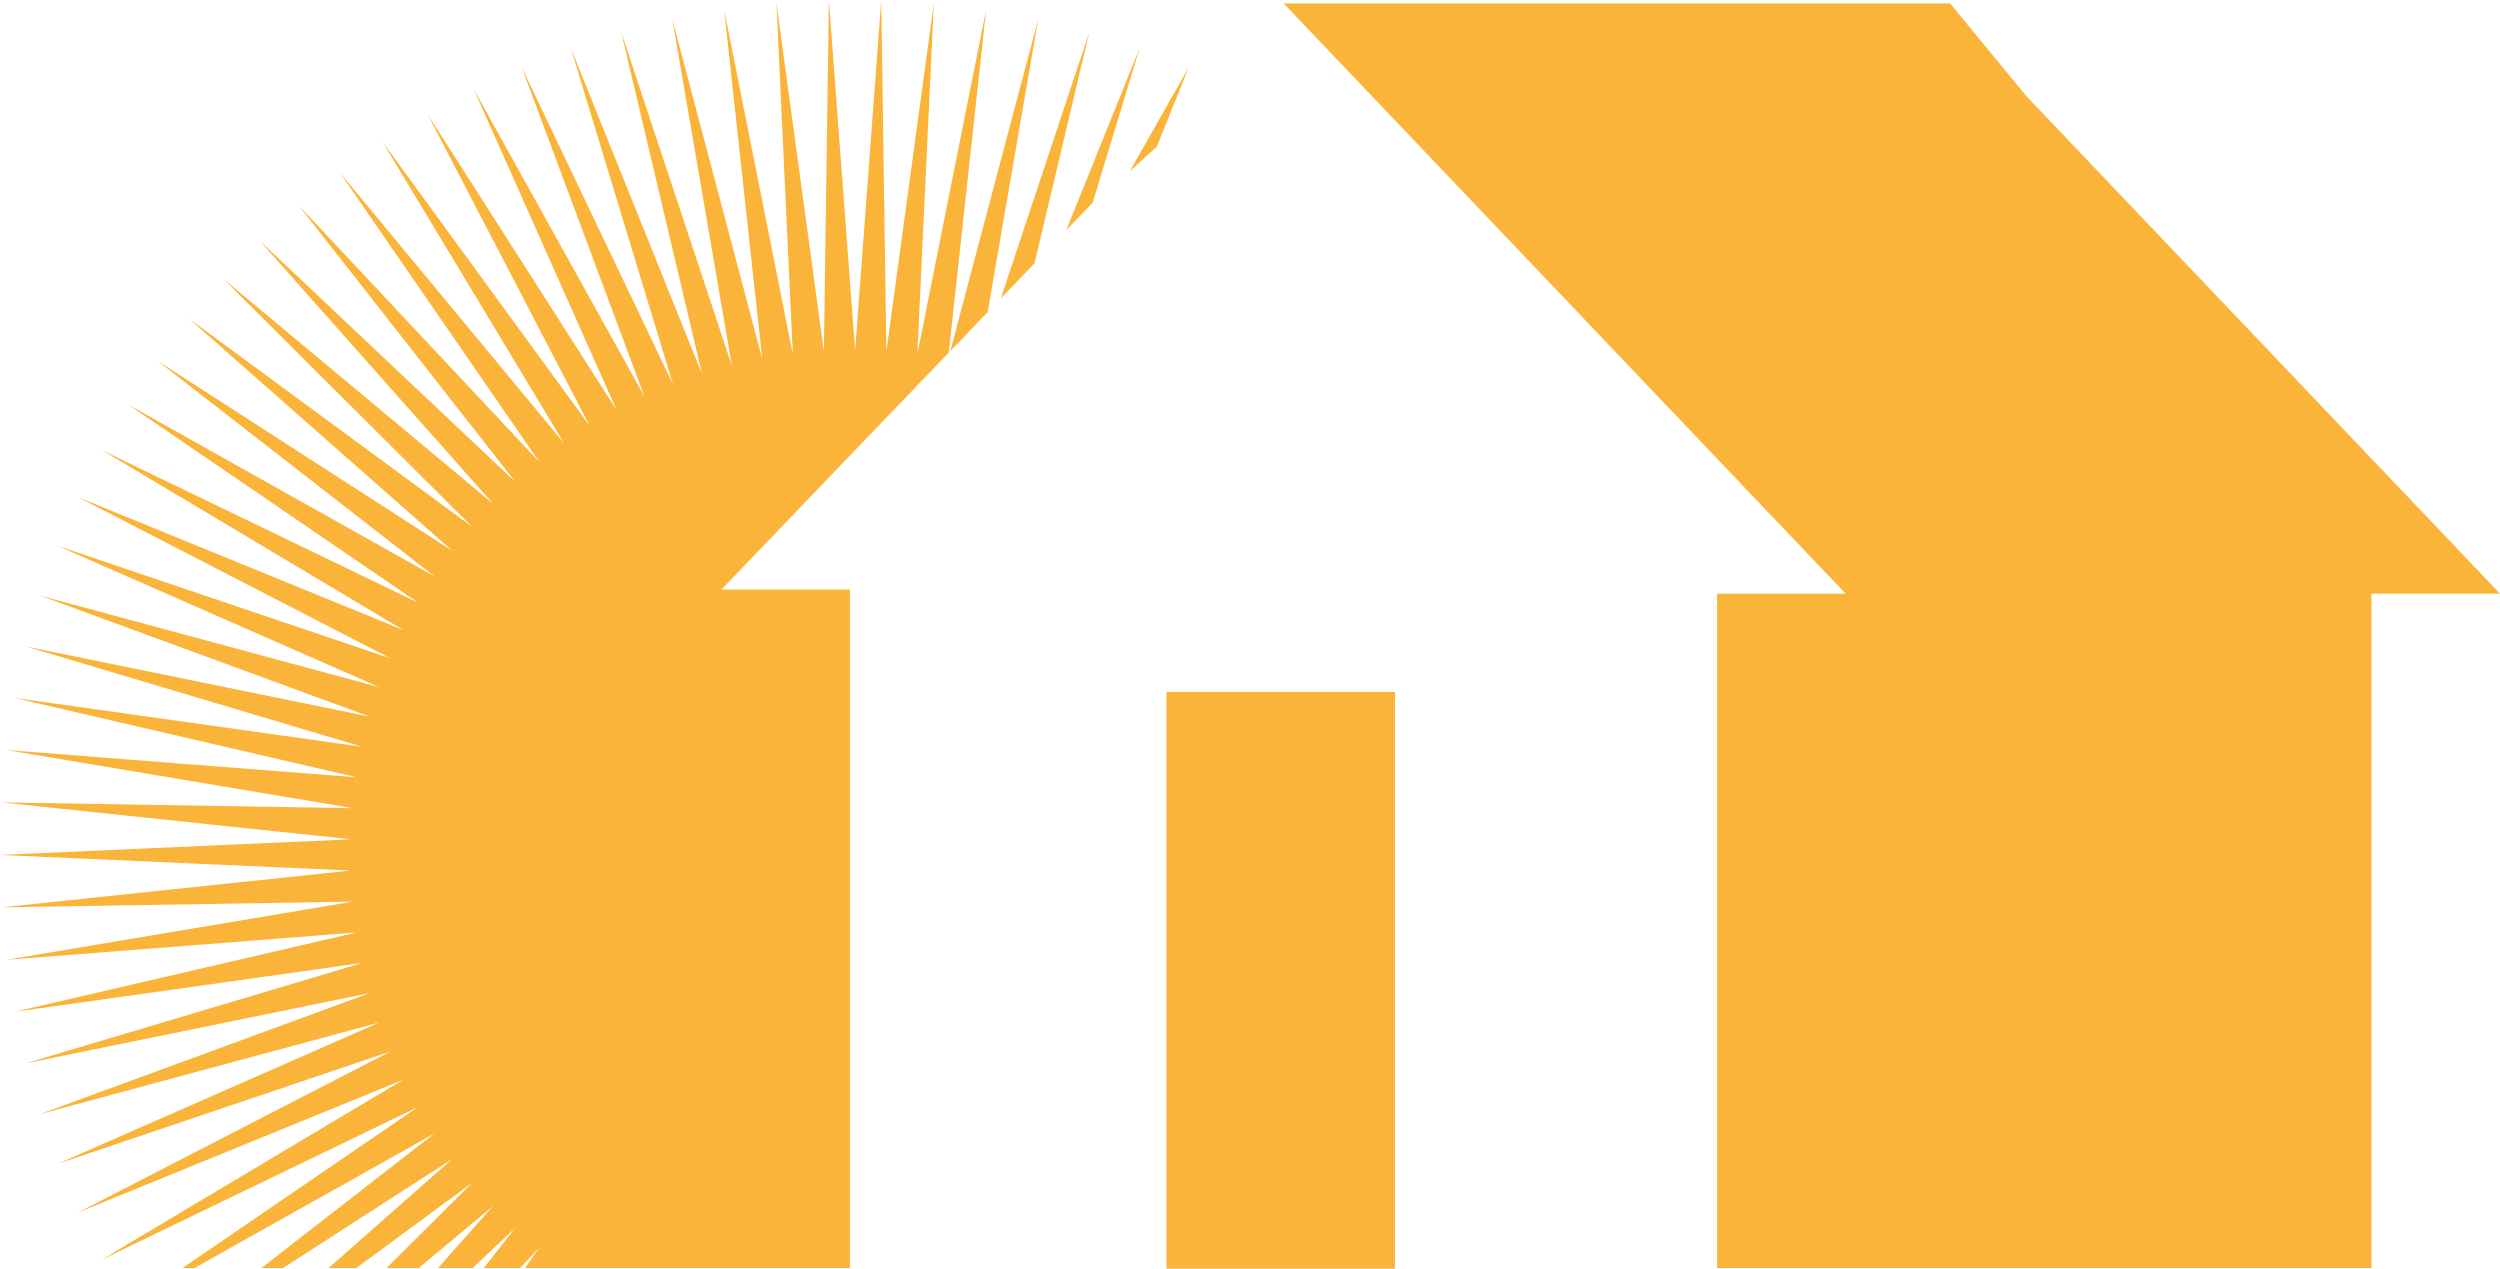
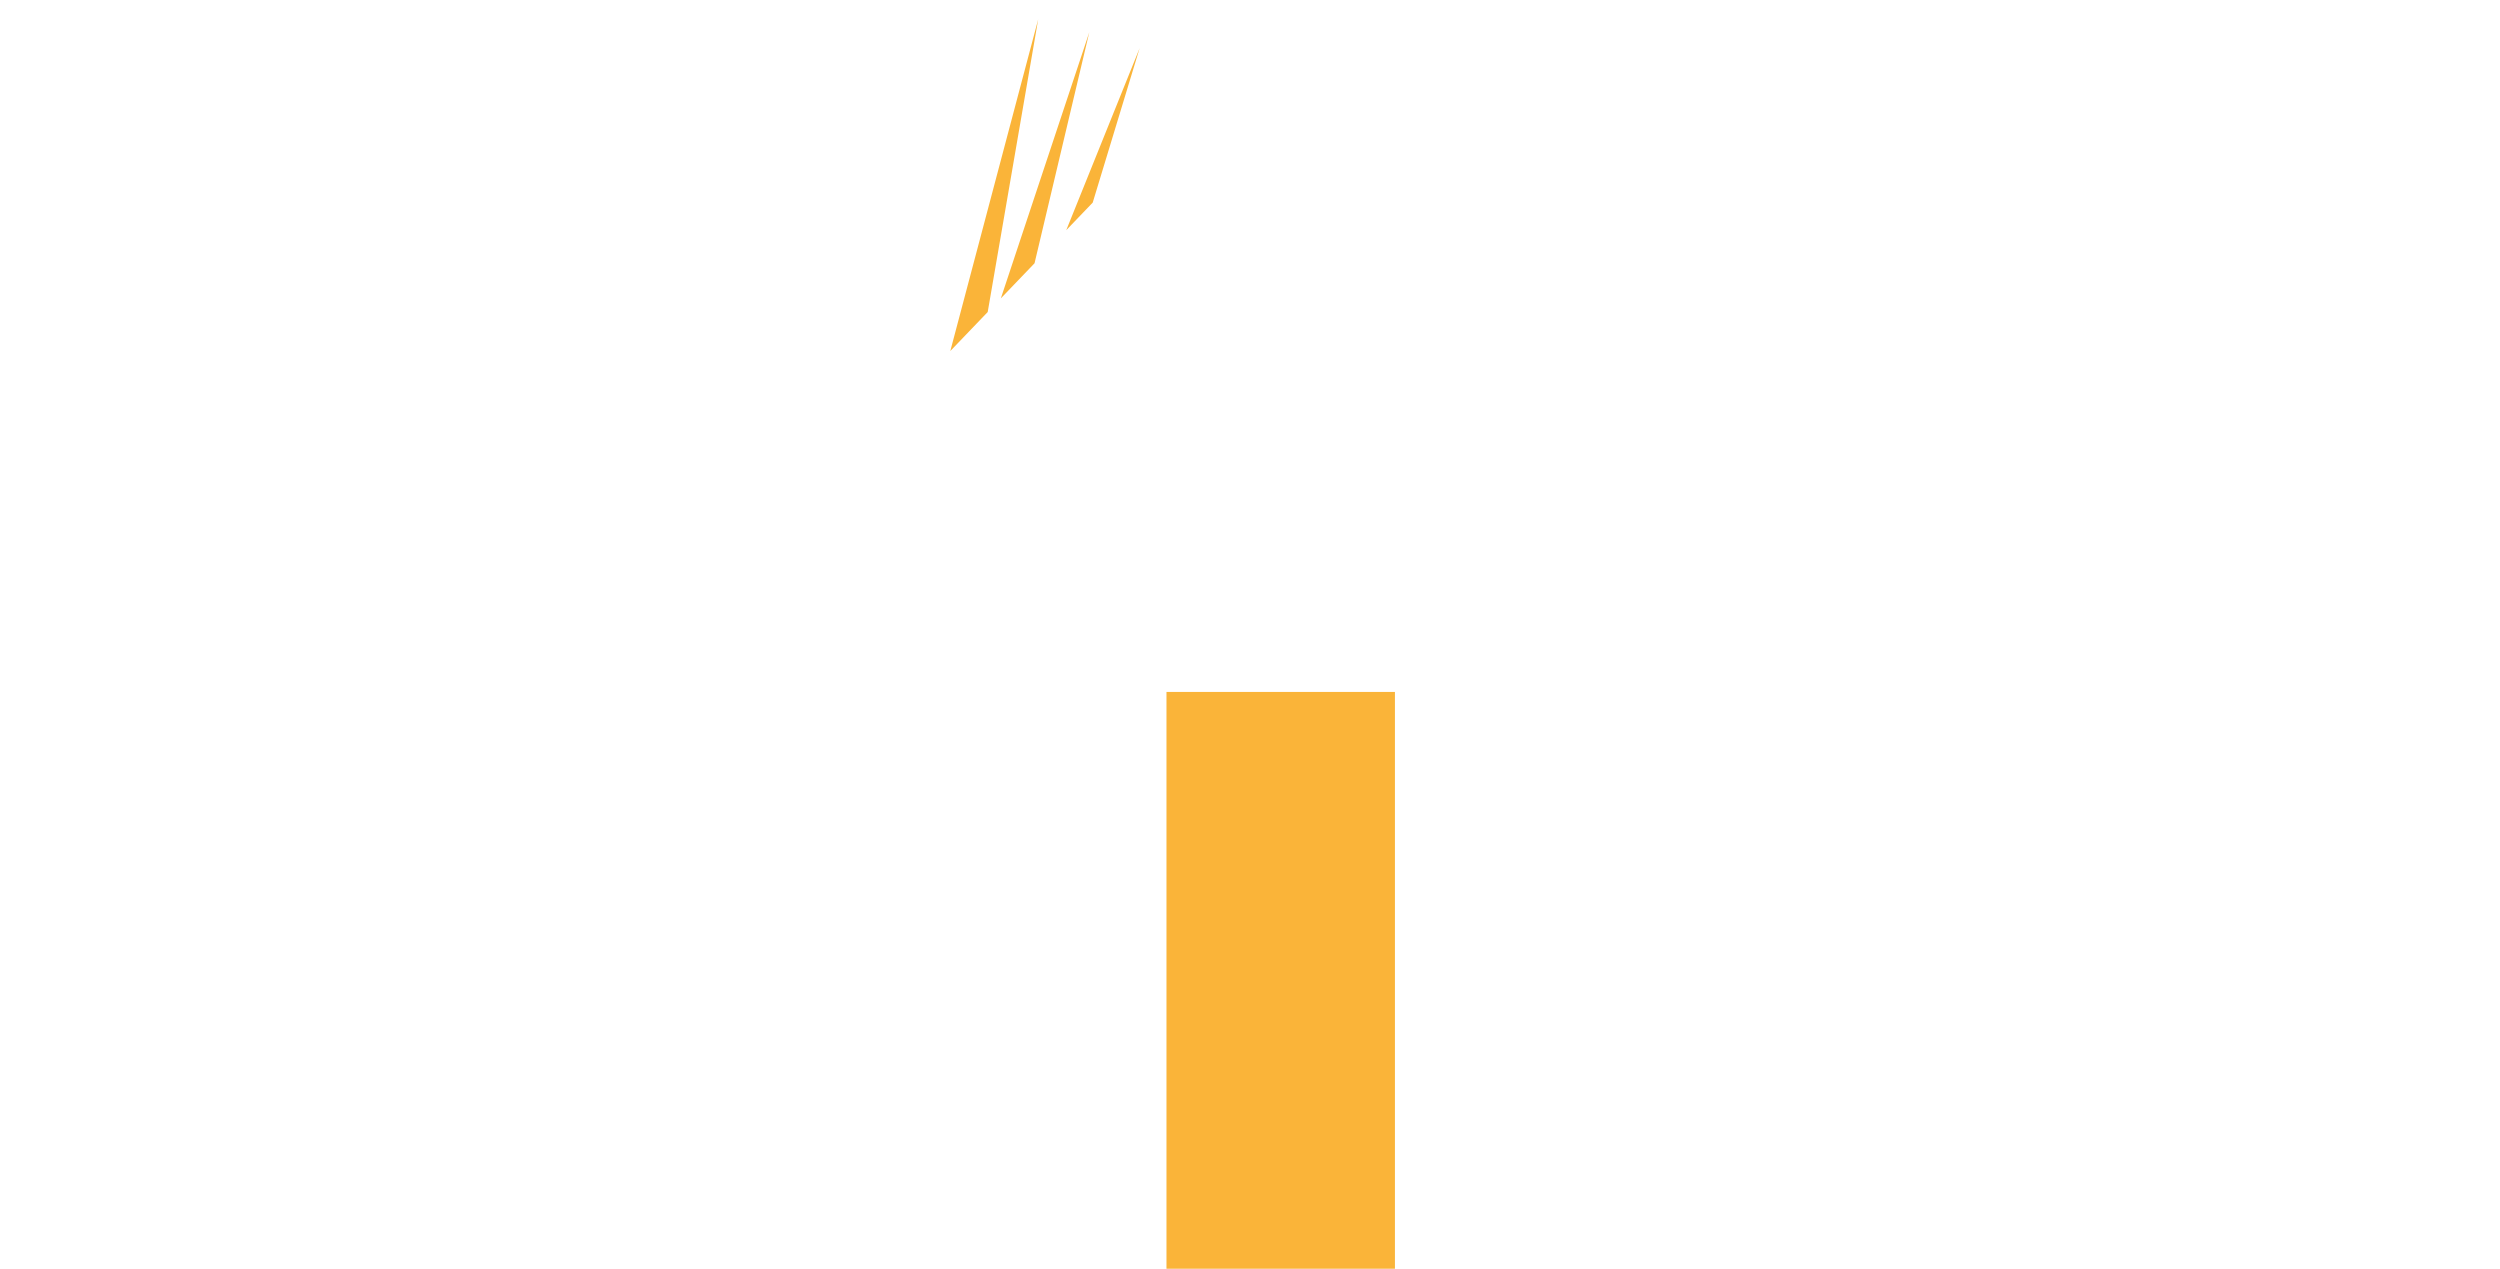
<svg xmlns="http://www.w3.org/2000/svg" xmlns:ns1="http://www.inkscape.org/namespaces/inkscape" xmlns:ns2="http://sodipodi.sourceforge.net/DTD/sodipodi-0.dtd" width="254.649" height="129.231" viewBox="0 0 67.376 34.192" version="1.1" id="svg510" ns1:version="1.2.2 (b0a8486541, 2022-12-01)" ns2:docname="dessin.svg">
  <ns2:namedview id="namedview512" pagecolor="#ffffff" bordercolor="#666666" borderopacity="1.0" ns1:showpageshadow="2" ns1:pageopacity="0.0" ns1:pagecheckerboard="0" ns1:deskcolor="#d1d1d1" ns1:document-units="mm" showgrid="false" ns1:zoom="1.0570195" ns1:cx="47.302818" ns1:cy="111.63465" ns1:window-width="1920" ns1:window-height="1011" ns1:window-x="0" ns1:window-y="32" ns1:window-maximized="1" ns1:current-layer="layer1" />
  <defs id="defs507" />
  <g ns1:label="Calque 1" ns1:groupmode="layer" id="layer1" transform="translate(-85.254,-105.739)">
-     <path d="m 139.869,108.334 -2.058,-2.502 h -17.96 l 15.143,15.906 h -3.464 v 18.175 h 11.241 4.214 2.181 V 121.738 h 1.73 1.734 l -12.761,-13.404" style="fill:#fab439;fill-opacity:1;fill-rule:nonzero;stroke:none;stroke-width:0.035" id="path122" />
    <path d="m 122.848,124.386 h -6.157 v 15.546 h 6.157 v -15.546" style="fill:#fab439;fill-opacity:1;fill-rule:nonzero;stroke:none;stroke-width:0.035" id="path124" />
    <path d="m 115.968,107.035 -1.978,4.907 0.713,-0.743 z" style="fill:#fab439;fill-opacity:1;fill-rule:nonzero;stroke:none;stroke-width:0.035" id="path126" />
    <path d="m 114.612,106.604 -2.385,7.176 0.908,-0.946 z" style="fill:#fab439;fill-opacity:1;fill-rule:nonzero;stroke:none;stroke-width:0.035" id="path128" />
-     <path d="m 117.293,107.549 -1.593,2.811 0.735,-0.677 z" style="fill:#fab439;fill-opacity:1;fill-rule:nonzero;stroke:none;stroke-width:0.035" id="path130" />
    <path d="m 113.234,106.258 -2.369,8.941 1.008,-1.051 z" style="fill:#fab439;fill-opacity:1;fill-rule:nonzero;stroke:none;stroke-width:0.035" id="path132" />
-     <path d="m 94.717,129.199 -9.42,0.993 9.471,-0.155 -9.342,1.569 9.444,-0.738 -9.228,2.14 9.38,-1.319 -9.078,2.708 9.281,-1.897 -8.893,3.264 9.145,-2.469 -8.673,3.811 8.975,-3.031 -8.42,4.34 8.77,-3.581 -8.136,4.854 8.531,-4.118 -6.354,4.344 h 0.321 l 6.475,-3.631 -4.669,3.631 h 0.581 l 4.573,-2.947 -3.344,2.947 h 0.746 l 3.122,-2.296 -2.303,2.296 h 0.863 l 2.007,-1.674 -1.484,1.674 h 0.932 l 1.154,-1.089 -0.854,1.089 h 0.979 l 0.51,-0.544 -0.375,0.544 h 1.015 l 0.031,-0.037 -0.023,0.037 h 7.734 v -18.288 h -3.464 l 6.127,-6.387 1.007,-9.241 -1.855,9.289 0.445,-9.462 -1.279,9.386 -0.138,-9.472 -0.704,9.446 -0.708,-9.446 -0.134,9.472 -1.279,-9.386 0.442,9.463 -1.852,-9.29 1.028,9.417 -2.424,-9.157 1.605,9.337 -2.982,-8.991 2.18,9.219 -3.538,-8.787 2.754,9.064 -4.079,-8.55 3.309,8.876 -4.6,-8.281 3.854,8.653 -5.1,-7.982 4.373,8.404 -5.583,-7.653 4.887,8.115 -6.043,-7.295 5.376,7.799 -6.481,-6.91 5.843,7.456 -6.89,-6.501 6.286,7.086 -7.274,-6.067 6.709,6.687 -7.632,-5.611 7.106,6.265 -7.961,-5.133 7.476,5.817 -8.261,-4.635 7.821,5.345 -8.532,-4.117 8.135,4.854 -8.769,-3.582 8.418,4.343 -8.974,-3.034 8.673,3.811 -9.145,-2.469 8.892,3.265 -9.281,-1.896 9.078,2.707 -9.38,-1.319 9.228,2.141 -9.445,-0.736 9.343,1.567 -9.471,-0.155 9.42,0.993 -9.463,0.422 9.463,0.421" style="fill:#fab439;fill-opacity:1;fill-rule:nonzero;stroke:none;stroke-width:0.035" id="path134" />
  </g>
</svg>